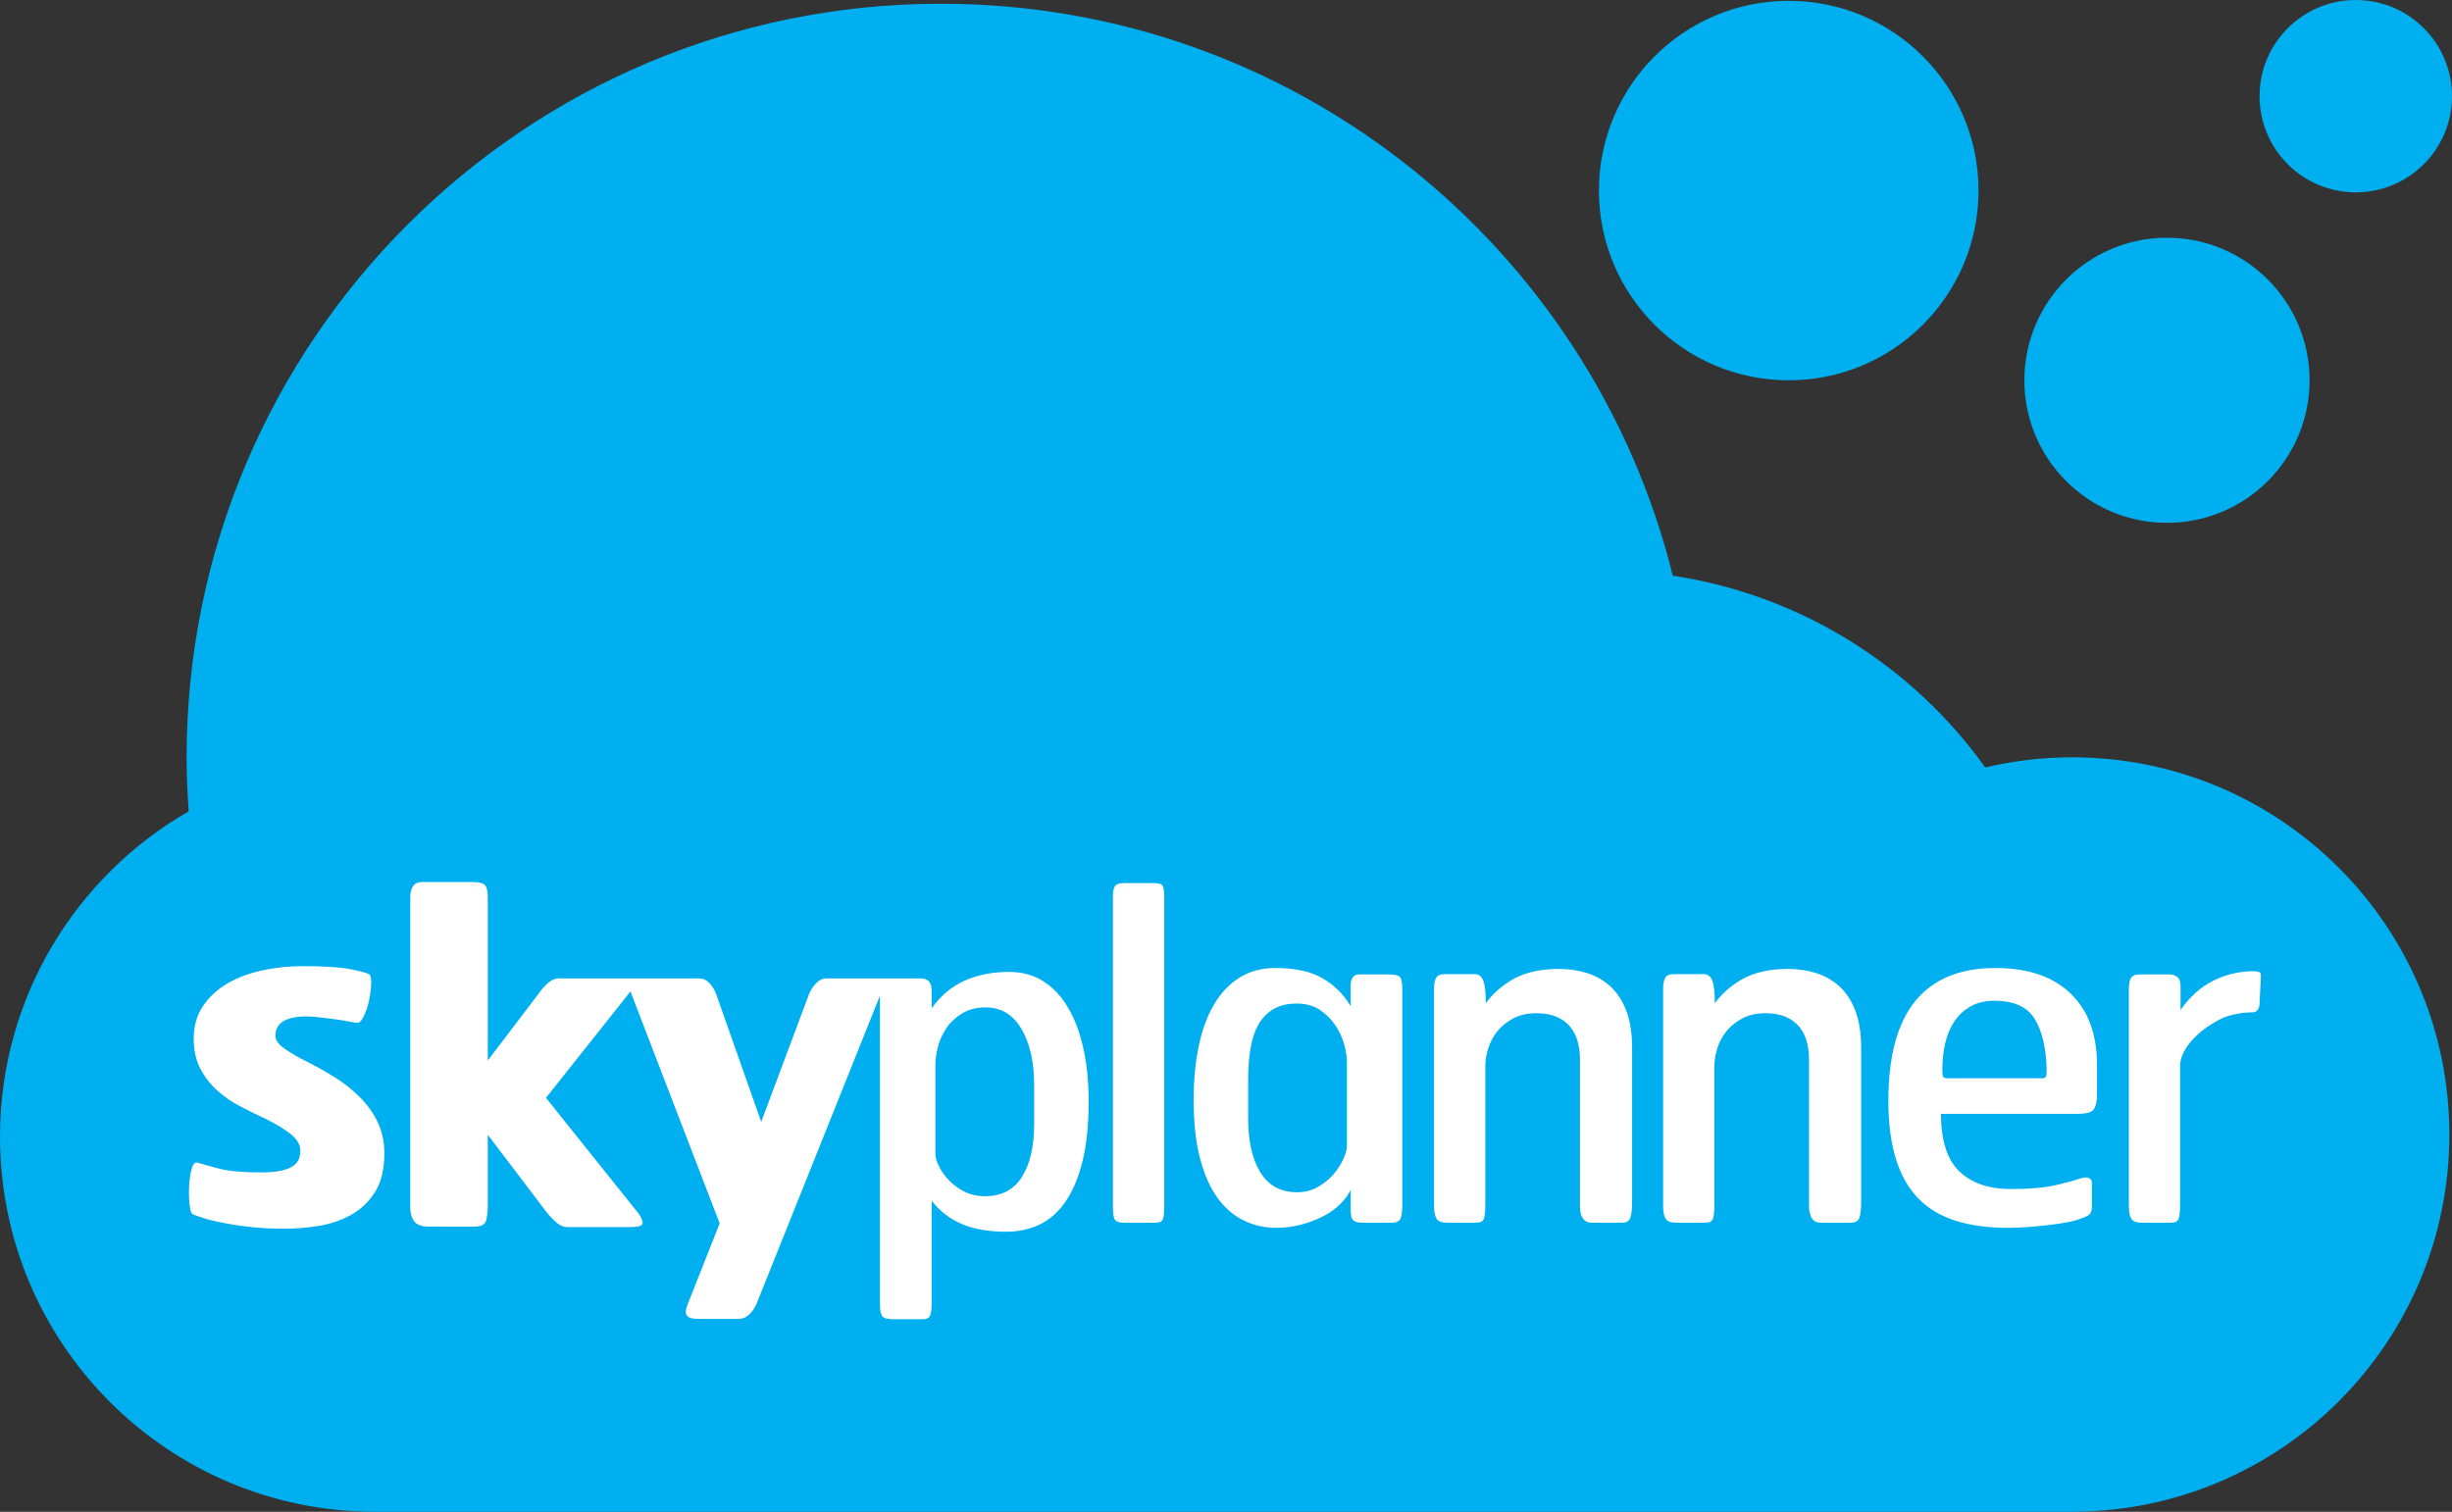
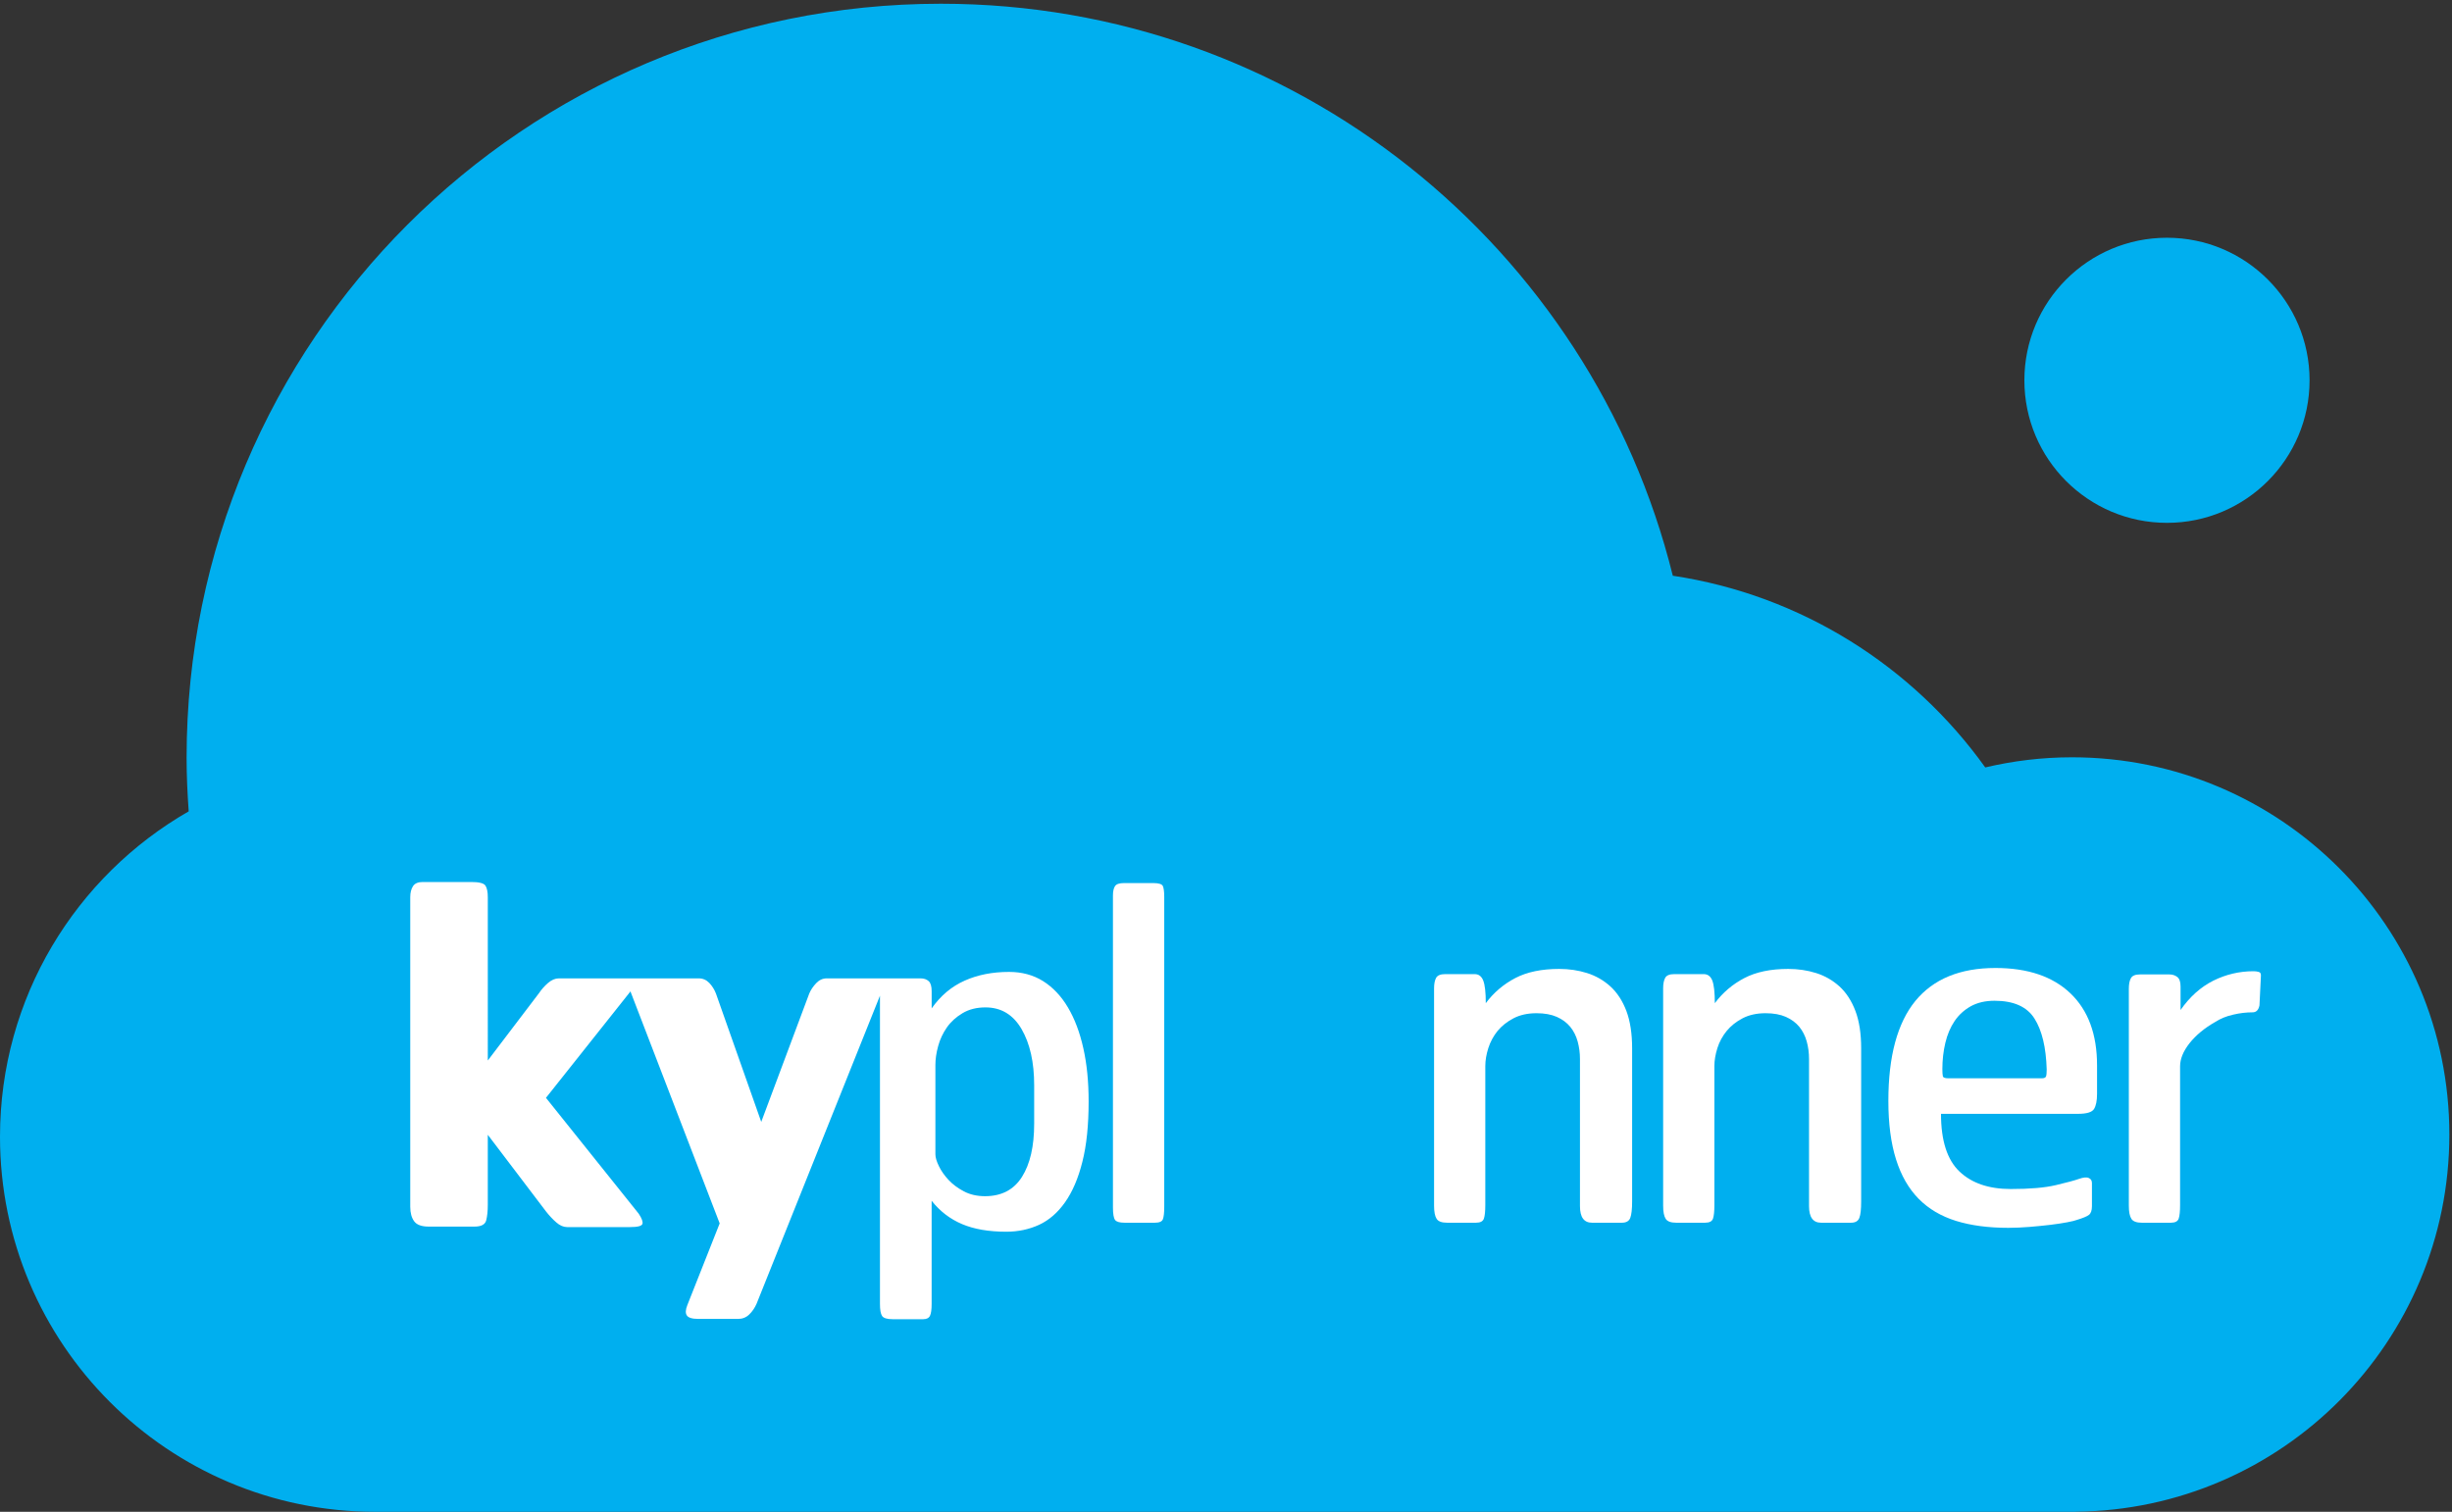
<svg xmlns="http://www.w3.org/2000/svg" version="1.1" id="Layer_1" x="0px" y="0px" viewBox="0 0 250 154.179" style="enable-background:new 0 0 250 154.179;" xml:space="preserve">
  <rect x="0" y="0" width="250" height="154.179" fill="#333333" stroke="none" />
  <style type="text/css">
	.st0{fill-rule:evenodd;clip-rule:evenodd;fill:#8E969C;}
	.st1{fill-rule:evenodd;clip-rule:evenodd;fill:#DE1837;}
	.st2{fill:#DE1837;}
	.st3{fill:url(#SVGID_1_);}
	.st4{fill:url(#SVGID_2_);}
	.st5{fill:#53A8D4;}
	.st6{fill:#1996D0;}
	.st7{fill:#394B5D;}
	.st8{fill:#474C55;}
	.st9{fill:#F08020;}
	.st10{fill:#FFFFFF;}
	.st11{fill:#8D70C9;}
	.st12{fill:#333E48;}
	.st13{fill:#C5328F;}
	.st14{fill:#373537;}
	.st15{fill:#000105;}
	.st16{fill:#231F20;}
	.st17{fill:#007EE1;}
	.st18{fill:#62676B;}
	.st19{fill:#D02A27;}
	.st20{fill:#5F6062;}
	.st21{fill:#0096D6;}
	.st22{fill:url(#SVGID_3_);}
	.st23{opacity:0.4;fill:url(#SVGID_4_);}
	.st24{fill:url(#SVGID_5_);}
	.st25{fill:url(#SVGID_6_);}
	.st26{fill:url(#SVGID_7_);}
	.st27{fill:url(#SVGID_8_);}
	.st28{fill:url(#SVGID_9_);}
	.st29{fill:url(#SVGID_10_);}
	.st30{fill:url(#SVGID_11_);}
	.st31{opacity:0.7;fill:url(#SVGID_12_);}
	.st32{fill:url(#SVGID_13_);}
	.st33{opacity:0.4;fill:#FFFFFF;}
	.st34{fill:#90969C;}
	.st35{fill:#007DBD;}
	.st36{fill:#EEC918;}
	.st37{fill:#0060AA;}
	.st38{fill:#E81C24;}
	.st39{fill:#00A94D;}
	.st40{fill:#00753D;}
	.st41{fill:#009DAC;}
	.st42{fill:#E70087;}
	.st43{fill:#95258A;}
	.st44{fill:#80BF41;}
	.st45{fill:#FFCF00;}
	.st46{fill:#8E9093;}
	.st47{fill:#041E41;}
	.st48{fill:#8DB8E9;}
	.st49{fill:#003E80;}
	.st50{fill:#003E7F;}
	.st51{fill:#003D7E;}
	.st52{fill:#3566A9;}
	.st53{fill:#3968AA;}
	.st54{fill:#3D69AB;}
	.st55{fill:#416BAC;}
	.st56{fill:#446CAD;}
	.st57{fill:#466EAE;}
	.st58{fill:#496FAF;}
	.st59{fill:#4C70AF;}
	.st60{fill:#4F72B0;}
	.st61{fill:#5173B2;}
	.st62{fill:#5474B2;}
	.st63{fill:#5575B3;}
	.st64{fill:#5777B4;}
	.st65{fill:#5A78B4;}
	.st66{fill:#5B79B5;}
	.st67{fill:#5D7AB6;}
	.st68{fill:#5F7BB6;}
	.st69{fill:#607CB7;}
	.st70{fill:#627DB7;}
	.st71{fill:#647EB8;}
	.st72{fill:#657FB8;}
	.st73{fill:#6780B9;}
	.st74{fill:#6780BA;}
	.st75{fill:#6980BA;}
	.st76{fill:#6B80BA;}
	.st77{fill:#6D80BB;}
	.st78{fill:#6D80BC;}
	.st79{fill:#6F81BC;}
	.st80{fill:#7082BD;}
	.st81{fill:#7183BD;}
	.st82{fill:#7384BE;}
	.st83{fill:#7584BE;}
	.st84{fill:#7586BF;}
	.st85{fill:#7787BF;}
	.st86{fill:#7787C0;}
	.st87{fill:#7988C0;}
	.st88{fill:#7A89C1;}
	.st89{fill:#7C8AC1;}
	.st90{fill:#7C8BC2;}
	.st91{fill:#7D8CC2;}
	.st92{fill:#7F8DC3;}
	.st93{fill:#808EC3;}
	.st94{fill:#808FC4;}
	.st95{fill:#8090C4;}
	.st96{fill:#8091C5;}
	.st97{fill:#8092C5;}
	.st98{fill:#8193C7;}
	.st99{fill:#8294C7;}
	.st100{fill:#8495C8;}
	.st101{fill:#8596C8;}
	.st102{fill:#8697C9;}
	.st103{fill:#8798C9;}
	.st104{fill:#8899CA;}
	.st105{fill:#8999CA;}
	.st106{fill:#8A9ACA;}
	.st107{fill:#8B9ACB;}
	.st108{fill:#8C9CCB;}
	.st109{fill:#8D9CCC;}
	.st110{fill:#8E9DCC;}
	.st111{fill:#8F9ECD;}
	.st112{fill:#909ECD;}
	.st113{fill:#909FCD;}
	.st114{fill:#92A0CE;}
	.st115{fill:#93A1CE;}
	.st116{fill:#94A2CF;}
	.st117{fill:#95A3CF;}
	.st118{fill:#96A3CF;}
	.st119{fill:#96A4D0;}
	.st120{fill:#97A5D0;}
	.st121{fill:#98A6D1;}
	.st122{fill:#99A7D1;}
	.st123{fill:#9AA7D1;}
	.st124{fill:#9CA8D2;}
	.st125{fill:#9DA9D2;}
	.st126{fill:#9DAAD3;}
	.st127{fill:#3E8EDE;}
	.st128{fill:#001689;}
	.st129{fill:#304D69;}
	.st130{fill:#4F4F4F;}
	.st131{fill:#FC5C01;}
	.st132{fill:#343434;}
	.st133{fill:#2D69B2;}
	.st134{fill:#4E4E4E;}
	.st135{fill:#F16C03;}
	.st136{fill:#4C4C4C;}
	.st137{fill:#FC5970;}
	.st138{fill:#FC8E03;}
	.st139{fill:#8DA43F;}
	.st140{fill:#F3BC04;}
	.st141{fill:#65C3E4;}
	.st142{fill:#078FB3;}
	.st143{fill:#9D80B6;}
	.st144{fill:#989D9F;}
	.st145{fill:#0F1212;}
	.st146{fill:#D2C8C2;}
	.st147{fill:#77B048;}
	.st148{fill:#178044;}
	.st149{fill:#B0D03F;}
	.st150{fill:#231F21;}
	.st151{fill:#030303;}
	.st152{fill:#EA1F26;}
	.st153{fill:#FCD306;}
	.st154{fill:#2650A1;}
	.st155{fill:#1A1B17;}
	.st156{fill:#B7CB33;}
	.st157{fill:#1B1C18;}
	.st158{fill:#1C1D19;}
	.st159{fill:#1C1C19;}
	.st160{fill:#1C1C18;}
	.st161{fill:#1F1F1B;}
	.st162{fill:#1B1B17;}
	.st163{fill:#282723;}
	.st164{fill:#090705;}
	.st165{fill:#FCC100;}
	.st166{fill:#032F64;}
	.st167{fill:#EE4A23;}
	.st168{fill:#F27759;}
	.st169{fill:#FEFAFA;}
	.st170{fill:#0172BB;}
	.st171{fill:#0B0B0B;}
	.st172{fill:#0E79BE;}
	.st173{fill:#191919;}
	.st174{fill:#404040;}
	.st175{fill:#017DC0;}
	.st176{fill:#96D600;}
	.st177{fill:#0273C7;}
	.st178{fill:#F16322;}
	.st179{fill:#737374;}
	.st180{fill:#FDCB07;}
	.st181{fill:#5A5F5C;}
	.st182{fill:#F4A020;}
	.st183{fill:#CB0001;}
	.st184{fill:#606060;}
	.st185{fill:#C12736;}
	.st186{fill:#494949;}
	.st187{fill:#29AAE1;}
	.st188{fill-rule:evenodd;clip-rule:evenodd;fill:#115490;}
	.st189{fill-rule:evenodd;clip-rule:evenodd;fill:#125490;}
	.st190{fill-rule:evenodd;clip-rule:evenodd;fill:#FFFFFF;}
	.st191{fill-rule:evenodd;clip-rule:evenodd;fill:#2DA4D8;}
	.st192{fill-rule:evenodd;clip-rule:evenodd;fill:#0F5695;}
	.st193{fill-rule:evenodd;clip-rule:evenodd;fill:#145590;}
	.st194{fill:#929497;}
	.st195{fill:#414042;}
	.st196{fill:#58595B;}
	.st197{fill:#00B8F1;}
	.st198{fill:#0072BB;}
	.st199{fill:#0094D9;}
	.st200{fill:#00ADEE;}
	.st201{fill:#CFD1C5;}
	.st202{fill:#C5D82F;}
	.st203{fill:#68696C;}
	.st204{fill:#B0CF38;}
	.st205{fill:#E2E2DC;}
	.st206{fill:#ED4A3A;}
	.st207{fill:#5A5A5A;}
	.st208{fill:#555C60;}
	.st209{fill:#71BD51;}
	.st210{fill:#4DC3E1;}
	.st211{fill:#FBAF17;}
	.st212{fill:#1C8ACB;}
	.st213{fill:#BE3D71;}
	.st214{fill-rule:evenodd;clip-rule:evenodd;fill:#006DAE;}
	.st215{fill:#808184;}
	.st216{fill:#00AFEF;}
</style>
  <g>
    <path class="st216" d="M211.626,154.179H38.376H38.25C17.125,154.179,0,137.056,0,115.929c0-14.199,7.744-26.586,19.239-33.184   c-0.128-1.806-0.215-3.623-0.215-5.459c0-42.473,34.43-76.905,76.904-76.905c36.067,0,66.322,24.837,74.627,58.334   c13.106,1.969,24.469,9.236,31.856,19.551c2.841-0.67,5.799-1.034,8.843-1.034c21.25,0,38.477,17.226,38.477,38.474   c0,21.123-17.027,38.267-38.105,38.465V154.179" />
    <path class="st216" d="M100.428,121.993c-0.811,0-1.53-0.166-2.154-0.492c-0.625-0.331-1.15-0.724-1.568-1.174   c-0.422-0.455-0.753-0.926-0.984-1.411c-0.236-0.484-0.351-0.886-0.351-1.196v-9.111c0-0.591,0.091-1.237,0.281-1.924   c0.186-0.686,0.484-1.32,0.889-1.903c0.406-0.579,0.939-1.063,1.593-1.451c0.657-0.394,1.439-0.592,2.341-0.592   c1.596,0,2.821,0.737,3.681,2.209c0.856,1.472,1.286,3.384,1.286,5.729v3.945c0,2.284-0.413,4.084-1.241,5.398   C103.373,121.335,102.116,121.993,100.428,121.993" />
-     <path class="st216" d="M182.371,38.784c10.688,0,19.353-8.665,19.353-19.348c0-10.687-8.665-19.352-19.353-19.352   c-10.684,0-19.349,8.665-19.349,19.352C163.023,30.119,171.688,38.784,182.371,38.784L182.371,38.784z" />
    <path class="st216" d="M220.94,53.322c8.029,0,14.538-6.51,14.538-14.538c0-8.028-6.509-14.538-14.538-14.538   c-8.032,0-14.539,6.51-14.539,14.538C206.401,46.812,212.908,53.322,220.94,53.322L220.94,53.322z" />
-     <path class="st216" d="M240.189,19.617c5.419,0,9.811-4.392,9.811-9.806C250,4.392,245.608,0,240.189,0   c-5.419,0-9.81,4.392-9.81,9.811C230.379,15.225,234.771,19.617,240.189,19.617L240.189,19.617z" />
-     <path class="st10" d="M36.693,111.897c-0.751-0.754-1.592-1.419-2.515-1.998c-0.926-0.584-1.861-1.109-2.8-1.581   c-0.943-0.467-1.725-0.922-2.353-1.36c-0.629-0.442-0.943-0.882-0.943-1.32c0-1.32,1.067-1.977,3.203-1.977   c0.403,0,0.86,0.034,1.363,0.095c0.503,0.063,0.995,0.124,1.481,0.187c0.488,0.066,0.926,0.135,1.319,0.211   c0.391,0.078,0.699,0.132,0.918,0.164c0.25,0.034,0.492-0.194,0.73-0.682c0.236-0.488,0.414-1.038,0.54-1.646   c0.128-0.613,0.195-1.191,0.213-1.741c0.014-0.549-0.073-0.856-0.26-0.918c-0.343-0.158-1.02-0.331-2.025-0.518   c-1.001-0.185-2.571-0.28-4.705-0.28c-1.381,0-2.738,0.139-4.072,0.421c-1.332,0.281-2.519,0.719-3.553,1.315   c-1.034,0.6-1.874,1.365-2.519,2.308c-0.641,0.939-0.964,2.056-0.964,3.343c0,1.194,0.228,2.221,0.683,3.084   c0.455,0.861,1.036,1.606,1.743,2.234c0.705,0.629,1.495,1.171,2.376,1.621c0.877,0.456,1.723,0.874,2.539,1.25   c0.974,0.472,1.803,0.976,2.494,1.51c0.691,0.533,1.036,1.107,1.036,1.736c0,0.819-0.337,1.39-1.011,1.721   c-0.674,0.328-1.654,0.492-2.943,0.492c-1.88,0-3.311-0.124-4.281-0.376c-0.974-0.251-1.71-0.455-2.215-0.611   c-0.279-0.096-0.492,0.116-0.633,0.632c-0.141,0.521-0.228,1.109-0.258,1.77c-0.033,0.659-0.017,1.279,0.047,1.853   c0.058,0.584,0.153,0.907,0.281,0.969c0.25,0.128,0.66,0.277,1.225,0.446c0.562,0.174,1.251,0.339,2.068,0.492   c0.817,0.162,1.743,0.294,2.779,0.402c1.034,0.111,2.151,0.164,3.342,0.164c1.096,0,2.242-0.091,3.433-0.28   c1.195-0.191,2.292-0.56,3.296-1.109c1.001-0.55,1.828-1.324,2.471-2.329c0.643-1,0.966-2.337,0.966-4   c0-1.158-0.232-2.212-0.683-3.151C38.053,113.497,37.448,112.649,36.693,111.897" />
    <path class="st10" d="M105.441,114.621c0,2.284-0.413,4.084-1.241,5.398c-0.827,1.316-2.084,1.974-3.772,1.974   c-0.811,0-1.53-0.166-2.154-0.492c-0.625-0.331-1.15-0.724-1.568-1.174c-0.422-0.455-0.753-0.926-0.984-1.411   c-0.236-0.484-0.351-0.886-0.351-1.196v-9.111c0-0.591,0.091-1.237,0.281-1.924c0.186-0.686,0.484-1.32,0.889-1.903   c0.406-0.579,0.939-1.063,1.593-1.451c0.657-0.394,1.439-0.592,2.341-0.592c1.596,0,2.821,0.737,3.681,2.209   c0.856,1.472,1.286,3.384,1.286,5.729V114.621 M110.454,106.904c-0.359-1.613-0.881-3.003-1.571-4.165   c-0.686-1.158-1.534-2.052-2.531-2.68c-1.005-0.629-2.163-0.939-3.474-0.939c-1.691,0-3.201,0.297-4.529,0.893   c-1.332,0.591-2.449,1.535-3.359,2.825v-1.745c0-0.501-0.099-0.849-0.306-1.034c-0.207-0.186-0.484-0.281-0.831-0.281h-2.896   c-0.525,0-1.567,0-2.238,0h-4.425c-0.406,0-0.769,0.162-1.08,0.492c-0.314,0.331-0.549,0.683-0.707,1.059l-4.893,13.086   l-4.616-13.086c-0.157-0.41-0.384-0.77-0.678-1.084c-0.302-0.309-0.654-0.467-1.064-0.467h-5.741c-0.433,0-1.536,0-2.084,0h-6.448   c-0.378,0-0.747,0.158-1.106,0.467c-0.362,0.314-0.668,0.661-0.92,1.038l-5.222,6.871V91.502c0-0.534-0.076-0.926-0.238-1.179   c-0.157-0.249-0.641-0.373-1.456-0.373H43.1c-0.47,0-0.8,0.137-0.987,0.421c-0.19,0.286-0.285,0.663-0.285,1.13v31.569   c0,0.629,0.135,1.126,0.403,1.486c0.265,0.36,0.759,0.537,1.481,0.537h4.661c0.689,0,1.088-0.211,1.199-0.633   c0.108-0.426,0.163-0.946,0.163-1.575v-7.156l5.931,7.812c0.343,0.44,0.697,0.815,1.061,1.13c0.356,0.314,0.728,0.472,1.102,0.472   h6.401c0.786,0,1.206-0.108,1.273-0.332c0.062-0.215-0.066-0.562-0.38-1.034l-9.457-11.816l8.518-10.729l0.095-0.133l0.013,0.041   l9.086,23.626l-3.296,8.33c-0.19,0.472-0.207,0.824-0.05,1.059c0.157,0.236,0.55,0.351,1.179,0.351h4.049   c0.434,0,0.815-0.145,1.125-0.446c0.314-0.299,0.567-0.667,0.757-1.105l12.578-31.409v31.434c0,0.596,0.07,1.005,0.215,1.224   c0.145,0.219,0.5,0.332,1.071,0.332h3.131c0.343,0,0.575-0.12,0.686-0.356c0.112-0.236,0.166-0.634,0.166-1.2v-10.521   c0.844,1.066,1.878,1.861,3.098,2.377c1.22,0.518,2.721,0.779,4.509,0.779c1.22,0,2.336-0.24,3.354-0.707   c1.013-0.472,1.902-1.242,2.651-2.309c0.748-1.063,1.339-2.436,1.757-4.116c0.426-1.674,0.637-3.726,0.637-6.141   C110.996,110.333,110.818,108.521,110.454,106.904" />
    <path class="st10" d="M117.568,90.059h-2.961c-0.471,0-0.778,0.099-0.918,0.305c-0.141,0.204-0.216,0.522-0.216,0.964v31.819   c0,0.657,0.075,1.079,0.216,1.269c0.14,0.19,0.463,0.281,0.964,0.281h3.106c0.439,0,0.708-0.116,0.803-0.352   c0.091-0.236,0.141-0.665,0.141-1.293V91.469c0-0.533-0.05-0.901-0.141-1.105C118.466,90.157,118.134,90.059,117.568,90.059   L117.568,90.059z" />
-     <path class="st10" d="M137.329,116.864c0,0.343-0.116,0.783-0.351,1.311c-0.236,0.53-0.562,1.042-0.984,1.547   c-0.423,0.501-0.951,0.934-1.593,1.311c-0.641,0.372-1.352,0.558-2.134,0.558c-1.687,0-2.941-0.678-3.767-2.036   c-0.831-1.36-1.241-3.191-1.241-5.505v-3.932c0-2.779,0.419-4.769,1.266-5.973c0.839-1.199,2.06-1.799,3.651-1.799   c0.939,0,1.725,0.206,2.366,0.629c0.641,0.421,1.171,0.947,1.596,1.566c0.418,0.625,0.719,1.282,0.911,1.97   c0.185,0.686,0.28,1.282,0.28,1.777V116.864L137.329,116.864z M141.599,99.376h-3.036c-0.566,0-0.853,0.394-0.853,1.179v2.069   c-0.69-1.191-1.638-2.139-2.846-2.846c-1.199-0.707-2.82-1.059-4.851-1.059c-1.349,0-2.54,0.314-3.57,0.943   c-1.034,0.629-1.902,1.522-2.605,2.684c-0.704,1.158-1.237,2.568-1.597,4.235c-0.356,1.663-0.538,3.529-0.538,5.6   c0,2.349,0.219,4.351,0.658,5.998c0.439,1.65,1.042,2.991,1.804,4.024c0.769,1.039,1.663,1.799,2.676,2.283   c1.016,0.488,2.105,0.732,3.263,0.732c0.909,0,1.771-0.111,2.581-0.331c0.815-0.219,1.556-0.501,2.229-0.852   c0.674-0.339,1.245-0.748,1.712-1.219c0.471-0.467,0.831-0.956,1.084-1.461v1.977c0,0.629,0.099,1.012,0.306,1.154   c0.207,0.141,0.484,0.211,0.831,0.211h2.991c0.537,0,0.864-0.148,0.971-0.446c0.108-0.297,0.166-0.761,0.166-1.386v-22.074   c0-0.499-0.061-0.864-0.19-1.083C142.661,99.489,142.264,99.376,141.599,99.376L141.599,99.376z" />
    <path class="st10" d="M164.194,100.601c-0.691-0.625-1.481-1.079-2.378-1.364c-0.894-0.281-1.841-0.423-2.846-0.423   c-1.787,0-3.28,0.311-4.471,0.931c-1.191,0.621-2.201,1.477-3.011,2.561c0-1.096-0.088-1.862-0.261-2.305   c-0.174-0.438-0.463-0.656-0.873-0.656h-3.011c-0.468,0-0.778,0.124-0.918,0.376c-0.141,0.251-0.211,0.606-0.211,1.079v22.152   c0,0.634,0.087,1.08,0.26,1.349c0.17,0.265,0.526,0.396,1.059,0.396h2.966c0.438,0,0.707-0.14,0.798-0.421   c0.095-0.282,0.141-0.741,0.141-1.369v-14.199c0-0.562,0.104-1.171,0.306-1.816c0.207-0.641,0.518-1.224,0.939-1.745   c0.427-0.516,0.969-0.951,1.626-1.295c0.661-0.347,1.443-0.52,2.357-0.52c0.815,0,1.506,0.128,2.069,0.376   c0.562,0.251,1.017,0.591,1.364,1.013c0.348,0.426,0.596,0.922,0.754,1.489c0.156,0.566,0.236,1.162,0.236,1.791v15.001   c0,1.129,0.404,1.695,1.224,1.695h3.056c0.439,0,0.724-0.165,0.849-0.491c0.124-0.332,0.189-0.886,0.189-1.671v-15.626   c0-1.505-0.198-2.779-0.587-3.813C165.426,102.061,164.88,101.23,164.194,100.601L164.194,100.601z" />
    <path class="st10" d="M187.55,100.601c-0.691-0.625-1.481-1.079-2.379-1.364c-0.893-0.281-1.84-0.423-2.85-0.423   c-1.786,0-3.279,0.311-4.466,0.931c-1.195,0.621-2.201,1.477-3.016,2.561c0-1.096-0.086-1.862-0.256-2.305   c-0.174-0.438-0.468-0.656-0.873-0.656H170.7c-0.471,0-0.779,0.124-0.919,0.376c-0.14,0.251-0.211,0.606-0.211,1.079v22.152   c0,0.634,0.087,1.08,0.261,1.349c0.169,0.265,0.526,0.396,1.055,0.396h2.97c0.438,0,0.703-0.14,0.798-0.421   c0.095-0.282,0.141-0.741,0.141-1.369v-14.199c0-0.562,0.104-1.171,0.306-1.816c0.202-0.641,0.518-1.224,0.943-1.745   c0.422-0.516,0.964-0.951,1.621-1.295c0.662-0.347,1.444-0.52,2.354-0.52c0.815,0,1.509,0.128,2.072,0.376   c0.563,0.251,1.018,0.591,1.365,1.013c0.344,0.426,0.596,0.922,0.753,1.489c0.157,0.566,0.236,1.162,0.236,1.791v15.001   c0,1.129,0.406,1.695,1.224,1.695h3.061c0.438,0,0.72-0.165,0.844-0.491c0.128-0.332,0.186-0.886,0.186-1.671v-15.626   c0-1.505-0.194-2.779-0.588-3.813C188.779,102.061,188.236,101.23,187.55,100.601L187.55,100.601z" />
    <path class="st10" d="M208.606,109.779c-0.049,0.129-0.194,0.19-0.451,0.19h-9.504c-0.344,0-0.533-0.07-0.562-0.211   c-0.034-0.146-0.05-0.385-0.05-0.733c0-0.939,0.104-1.831,0.306-2.68c0.202-0.848,0.517-1.584,0.943-2.216   c0.421-0.625,0.972-1.124,1.646-1.506c0.674-0.372,1.484-0.562,2.424-0.562c1.948,0,3.305,0.603,4.069,1.811   c0.77,1.209,1.183,2.941,1.25,5.2C208.677,109.419,208.652,109.655,208.606,109.779L208.606,109.779z M203.452,98.719   c-3.61,0-6.328,1.121-8.168,3.362c-1.832,2.246-2.751,5.641-2.751,10.191c0,2.326,0.261,4.311,0.779,5.957   c0.516,1.646,1.286,2.986,2.304,4.024c1.021,1.035,2.291,1.783,3.814,2.259c1.522,0.471,3.301,0.707,5.339,0.707   c0.691,0,1.415-0.034,2.167-0.095c0.753-0.063,1.46-0.132,2.118-0.211c0.658-0.079,1.233-0.17,1.717-0.261   c0.488-0.095,0.81-0.17,0.967-0.236c0.624-0.191,1.043-0.36,1.245-0.518c0.202-0.156,0.306-0.454,0.306-0.893v-2.353   c0-0.253-0.107-0.426-0.331-0.518c-0.215-0.099-0.549-0.061-0.984,0.092c-0.443,0.156-1.224,0.371-2.357,0.636   c-1.13,0.269-2.664,0.398-4.608,0.398c-2.229,0-3.974-0.591-5.228-1.787c-1.254-1.191-1.882-3.151-1.882-5.881h13.979   c0.878,0,1.419-0.165,1.626-0.497c0.199-0.326,0.306-0.838,0.306-1.529v-2.917c0-3.169-0.906-5.616-2.709-7.341   C209.296,99.584,206.745,98.719,203.452,98.719L203.452,98.719z" />
    <path class="st10" d="M230.299,99.121c-0.169-0.05-0.351-0.071-0.541-0.071c-1.44,0-2.804,0.324-4.095,0.964   c-1.286,0.646-2.399,1.642-3.339,2.991v-2.404c0-0.471-0.111-0.789-0.331-0.964c-0.219-0.169-0.488-0.261-0.802-0.261h-3.01   c-0.472,0-0.774,0.129-0.916,0.377c-0.144,0.252-0.214,0.612-0.214,1.084v22.124c0,0.625,0.086,1.071,0.261,1.341   c0.17,0.265,0.526,0.396,1.059,0.396h2.962c0.442,0,0.707-0.14,0.802-0.421c0.095-0.282,0.141-0.736,0.141-1.364v-14.166   c0-0.754,0.322-1.539,0.963-2.354c0.646-0.815,1.515-1.539,2.614-2.164c0.534-0.347,1.141-0.596,1.836-0.751   c0.692-0.162,1.349-0.236,1.979-0.236c0.375,0,0.606-0.236,0.703-0.708l0.144-2.966C230.544,99.319,230.474,99.166,230.299,99.121   L230.299,99.121z" />
  </g>
</svg>